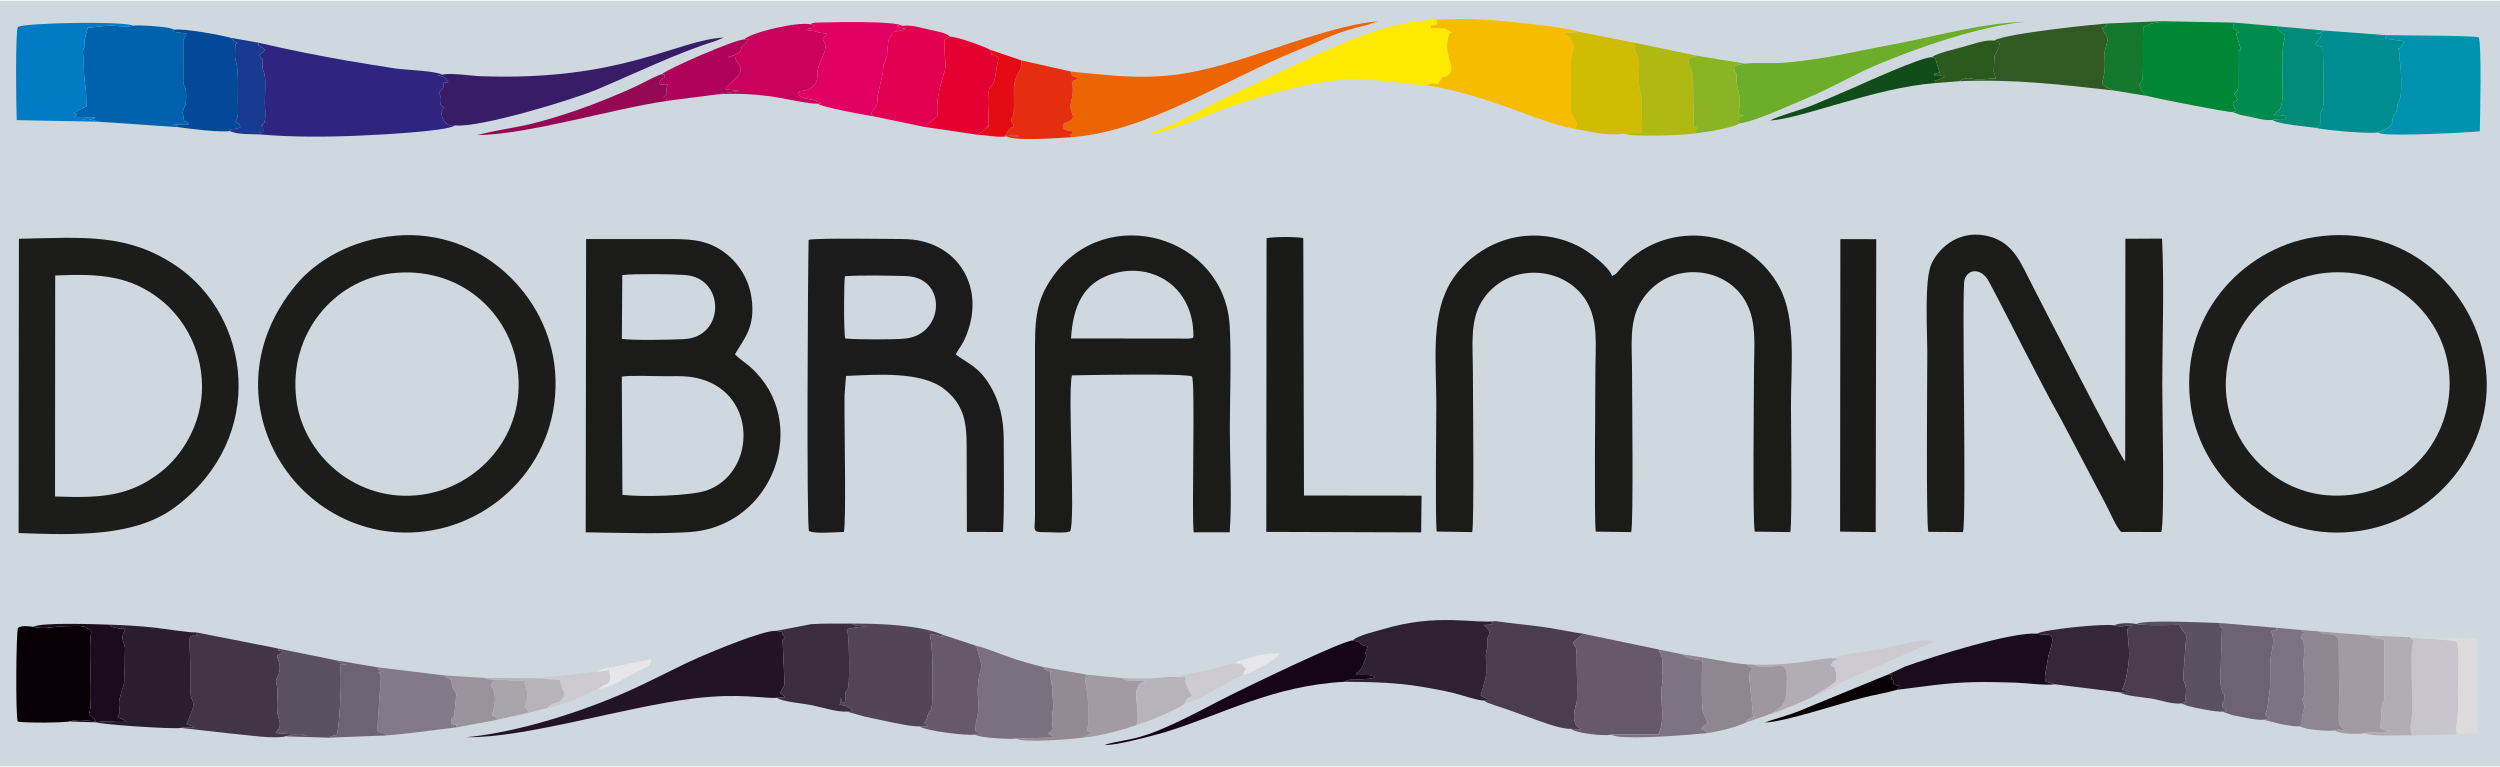
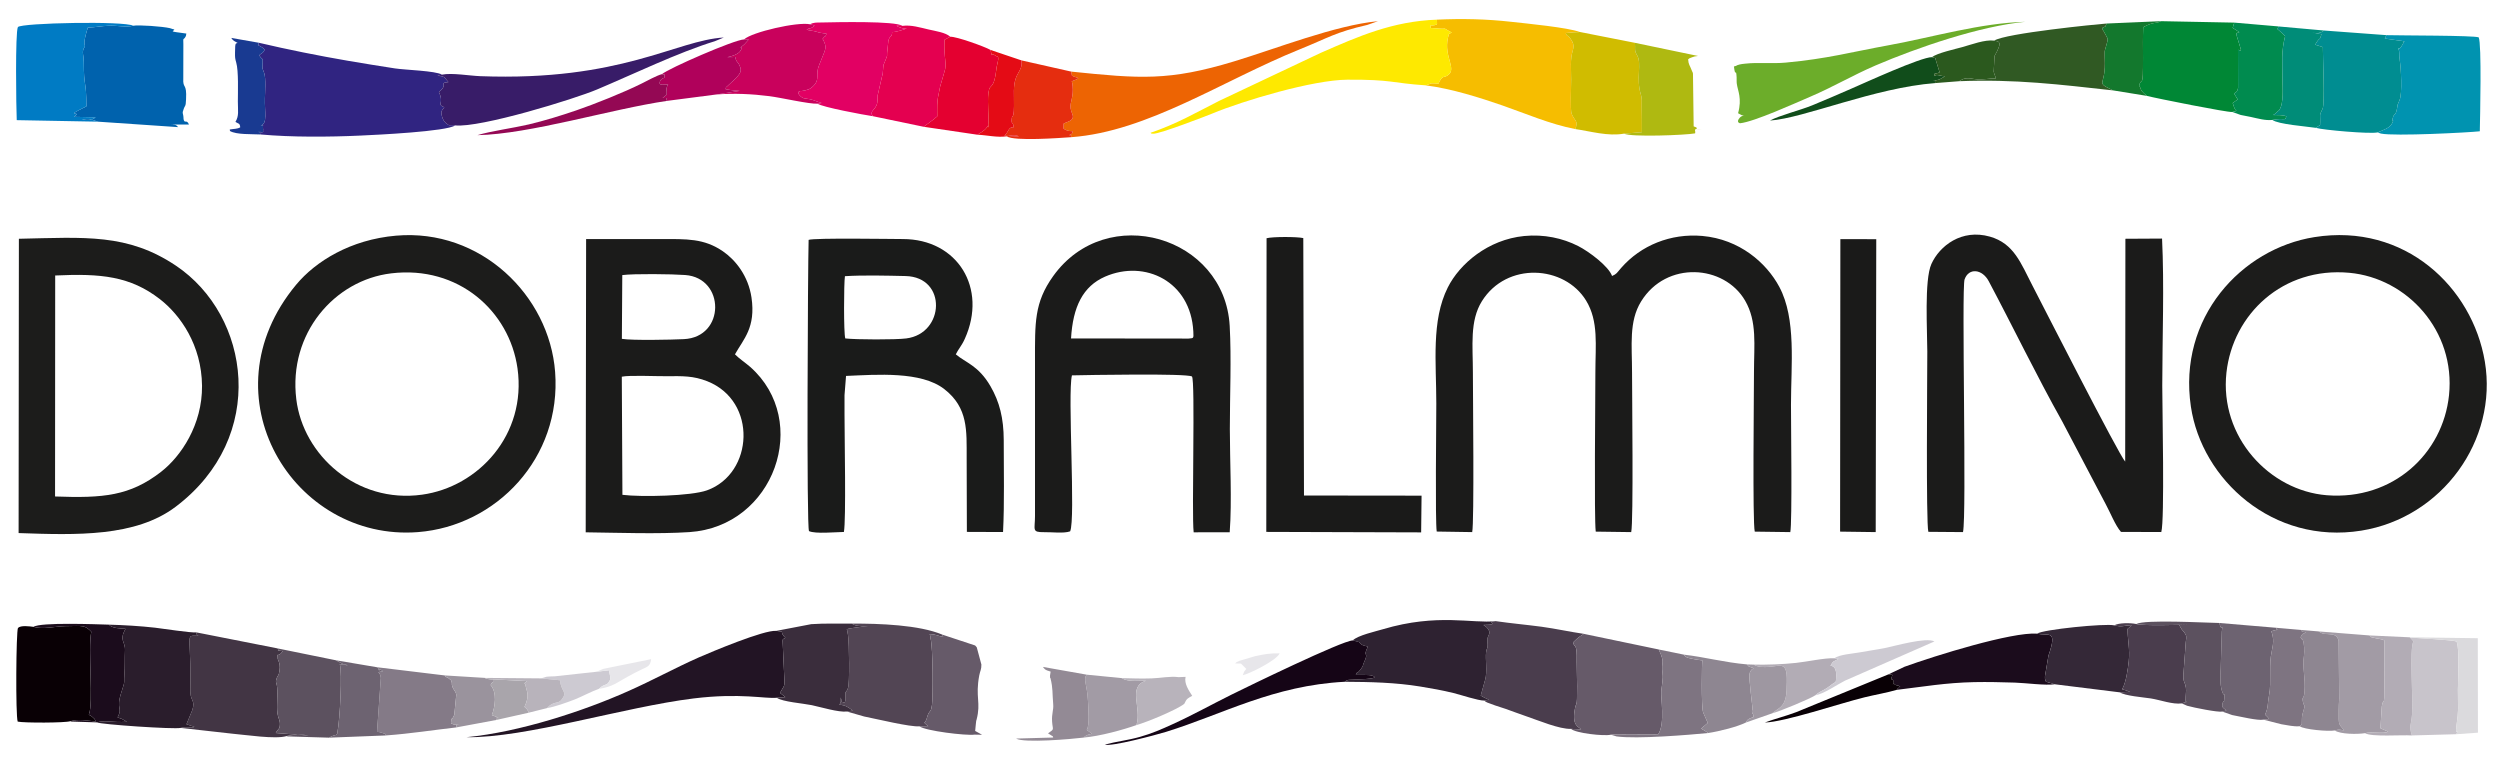
<svg xmlns="http://www.w3.org/2000/svg" xml:space="preserve" width="919px" height="282px" version="1.1" style="shape-rendering:geometricPrecision; text-rendering:geometricPrecision; image-rendering:optimizeQuality; fill-rule:evenodd; clip-rule:evenodd" viewBox="0 0 361.45 110.71">
  <defs>
    <style type="text/css">
   
    .fil7 {fill:#0062AD}
    .fil22 {fill:#007BC4}
    .fil17 {fill:#008735}
    .fil42 {fill:#008B4F}
    .fil44 {fill:#008C78}
    .fil18 {fill:#008D91}
    .fil11 {fill:#0093B0}
    .fil32 {fill:#044899}
    .fil19 {fill:#090005}
    .fil53 {fill:#114D1B}
    .fil50 {fill:#13782D}
    .fil41 {fill:#150516}
    .fil51 {fill:#193A91}
    .fil4 {fill:#1A1A19}
    .fil3 {fill:#1A1B1A}
    .fil28 {fill:#1B0C1C}
    .fil1 {fill:#1B1B1A}
    .fil2 {fill:#1C1C1B}
    .fil13 {fill:#221424}
    .fil21 {fill:#2A1D2C}
    .fil56 {fill:#2B591E}
    .fil12 {fill:#2E2231}
    .fil5 {fill:#302481}
    .fil26 {fill:#305923}
    .fil34 {fill:#342837}
    .fil20 {fill:#381C68}
    .fil31 {fill:#3A2D3C}
    .fil10 {fill:#423544}
    .fil9 {fill:#4A3D4D}
    .fil14 {fill:#524554}
    .fil33 {fill:#5C515F}
    .fil16 {fill:#665A69}
    .fil24 {fill:#6CAD2A}
    .fil37 {fill:#6D6371}
    .fil27 {fill:#7B717E}
    .fil46 {fill:#7E7481}
    .fil38 {fill:#847A87}
    .fil47 {fill:#8AB423}
    .fil45 {fill:#8E8691}
    .fil52 {fill:#938A95}
    .fil54 {fill:#940854}
    .fil58 {fill:#9A939D}
    .fil60 {fill:#9E97A1}
    .fil40 {fill:#A29BA5}
    .fil62 {fill:#A9A5AB}
    .fil36 {fill:#AFB911}
    .fil48 {fill:#B0015B}
    .fil49 {fill:#B2ACB5}
    .fil59 {fill:#B8B3BB}
    .fil39 {fill:#C8C4CB}
    .fil30 {fill:#C9015C}
    .fil61 {fill:#CDCAD2}
    .fil23 {fill:#D0BC00}
    .fil0 {fill:#D0D8DF}
    .fil55 {fill:#DBDADD}
    .fil25 {fill:#E20063}
    .fil35 {fill:#E40030}
    .fil29 {fill:#E40050}
    .fil57 {fill:#E40B15}
    .fil43 {fill:#E52D0F}
    .fil63 {fill:#E7E6EA}
    .fil15 {fill:#ED6403}
    .fil6 {fill:#F6BD00}
    .fil8 {fill:#FEE900}
   
  </style>
  </defs>
  <g id="Layer_x0020_1">
-     <rect class="fil0" width="361.45" height="110.71" />
    <g id="_2351048997024">
      <path class="fil1" d="M207.72 76.75l5.13 0.08c0.31,-1.36 0.1,-20.07 0.1,-23.14 0,-3.76 -0.48,-7.39 1.3,-10.24 3.59,-5.75 11.94,-5.21 15.07,-0.09 1.83,3 1.34,6.49 1.34,10.33 0,3.63 -0.19,21.05 0.05,23.07l5.13 0.07c0.34,-1.47 0.12,-20.01 0.12,-23.14 0,-3.82 -0.48,-7.32 1.31,-10.21 3.66,-5.93 12.02,-5.32 15.04,-0.11 1.76,3.04 1.28,6.41 1.28,10.32 0,3.11 -0.22,21.64 0.11,23.07l5.14 0.07c0.29,-1.3 0.1,-15.82 0.1,-18.42 0,-5.7 0.79,-12.41 -1.69,-17.04 -1.86,-3.48 -5.75,-6.88 -11.13,-7.36 -4.58,-0.4 -8.88,1.36 -11.73,4.62 -0.65,0.74 -0.62,0.87 -1.32,1.17 -0.48,-1.38 -3.27,-3.5 -4.9,-4.33 -2.24,-1.14 -4.94,-1.73 -7.81,-1.45 -5.22,0.52 -9.32,4.01 -11.04,7.44 -2.41,4.8 -1.66,10.91 -1.66,16.75 0,2.76 -0.17,17.11 0.06,18.54z" />
      <path class="fil1" d="M278.8 76.79l5.01 0.04c0.55,-2.34 -0.23,-35.24 0.23,-36.54 0.61,-1.72 2.56,-1.5 3.5,0.28 3.52,6.63 6.96,13.75 10.61,20.25l6.3 11.98c0.61,1.11 1.4,3.11 2.2,4l5.83 0.02c0.5,-1.69 0.14,-18.04 0.14,-21.17 0.01,-6.87 0.3,-14.47 -0.03,-21.26l-5.3 0.03 -0.03 32.22c-0.91,-0.97 -11.82,-22.38 -13.43,-25.49 -1.65,-3.18 -2.65,-6.05 -6.13,-7.04 -4.09,-1.16 -7.28,1.34 -8.46,3.96 -1.04,2.31 -0.59,9.66 -0.59,12.67 0,3.28 -0.2,24.74 0.15,26.05z" />
      <path class="fil1" d="M89.99 71.44l-0.09 -17.08c1.14,-0.24 5,-0.05 6.43,-0.07 2.36,-0.02 3.9,-0.07 5.93,0.73 7.28,2.88 6.7,13.34 -0.04,15.77 -2.31,0.83 -9.49,0.99 -12.23,0.65zm-0.02 -31.77c1.68,-0.22 7.26,-0.15 9.09,-0.01 5.8,0.41 5.84,8.99 -0.19,9.27 -1.78,0.09 -7.4,0.21 -8.96,-0.04l0.06 -9.22zm-5.29 37.19c4.72,0.06 10.41,0.27 14.99,-0.03 12.3,-0.8 17.63,-16.06 8.8,-23.88 -0.69,-0.6 -1.6,-1.2 -2.21,-1.82 1.24,-2.22 3.03,-3.87 2.39,-8.22 -0.46,-3.1 -2.28,-5.4 -4.12,-6.67 -2.75,-1.89 -5.24,-1.78 -8.99,-1.78 -3.6,-0.01 -7.2,0.01 -10.8,0l-0.06 42.4z" />
      <path class="fil2" d="M56.56 39.42c9.72,-1.17 17.09,5.46 18.26,13.73 1.35,9.6 -5.66,17.15 -13.81,18.27 -9.47,1.31 -17.19,-5.75 -18.17,-13.79 -1.17,-9.51 5.52,-17.23 13.72,-18.21zm0.71 -5.45c-6.59,0.57 -11.64,3.71 -14.45,7.09 -13.37,16.06 -0.41,37.18 17.62,35.77 11.32,-0.89 20.76,-10.72 19.82,-23.15 -0.84,-11.09 -10.79,-20.77 -22.99,-19.71z" />
      <path class="fil2" d="M354.08 57.03c-0.88,8.47 -8.12,15.22 -17.67,14.47 -8.28,-0.66 -15.54,-8.43 -14.51,-17.74 0.94,-8.45 8.17,-15.31 17.78,-14.42 8.34,0.77 15.36,8.37 14.4,17.69zm-19.46 -22.85c-10.58,1.68 -19.77,11.68 -17.86,24.51 1.57,10.56 11.87,19.97 24.62,17.93 11.72,-1.88 19.78,-13.08 17.88,-24.44 -1.8,-10.76 -11.57,-20.08 -24.64,-18z" />
      <path class="fil2" d="M7.96 71.68l0.02 -31.95c6.6,-0.31 10.84,0.09 15.14,3.42 2.95,2.29 6.03,6.63 6.09,12.53 0.05,5.62 -3.03,10.19 -5.93,12.44 -4.49,3.48 -8.34,3.82 -15.32,3.56zm-5.27 5.29c8.38,0.29 16.89,0.58 22.7,-3.8 13.39,-10.11 10.82,-27.65 0.03,-34.87 -6.97,-4.66 -13.1,-4.09 -22.69,-3.88l-0.04 42.55z" />
      <path class="fil1" d="M154.85 48.83c0.27,-4.56 1.7,-7.53 4.93,-8.94 5.76,-2.5 12.38,0.69 12.75,7.94 0.06,1.09 0.03,0.93 -0.69,1.02l-16.99 -0.02zm-0.13 27.89c0.81,-1.71 -0.39,-19.91 0.26,-22.55 2.17,-0.05 16.57,-0.31 17.35,0.16 0.51,0.45 -0.06,19.97 0.25,22.53l5.21 -0.01c0.34,-4.52 0.02,-10.31 0.02,-14.91 0,-4.79 0.24,-10.2 -0.02,-14.91 -0.72,-12.98 -17.8,-18.01 -25.53,-7.2 -2.75,3.85 -2.62,6.76 -2.62,12.29l0 22.4c0,1.97 -0.51,2.34 1.31,2.32 1.15,-0.02 2.85,0.21 3.77,-0.12z" />
      <path class="fil3" d="M122.21 48.83c-0.24,-0.74 -0.21,-7.99 -0.05,-9 2.62,-0.17 6.1,-0.08 8.77,-0.02 6.03,0.14 5.66,8.33 0.09,9.02 -1.55,0.2 -7.24,0.18 -8.81,0zm-5.3 -14.25c-0.11,3.76 -0.32,41.76 0.06,42.11 0.92,0.42 3.77,0.14 5.04,0.12 0.33,-1.68 0.09,-13.64 0.09,-17.03 0,-0.92 0,-1.83 0,-2.75l0.22 -2.78c4.49,-0.19 10.85,-0.7 14.2,1.9 3.49,2.71 3.23,6.07 3.24,9.92l0.03 10.73 5.23 0.02c0.22,-4.28 0.09,-8.97 0.1,-13.3 -0.01,-3.16 -0.61,-5.52 -1.91,-7.77 -1.74,-3 -3.57,-3.39 -5.02,-4.62 0.35,-0.73 0.86,-1.25 1.3,-2.24 3.32,-7.34 -1.06,-14.43 -8.96,-14.43 -1.43,0 -12.79,-0.19 -13.62,0.12z" />
      <path class="fil4" d="M183.08 76.8l22.39 0.07 0.06 -5.31 -17 -0.02 -0.1 -37.22c-0.92,-0.21 -4.4,-0.21 -5.31,0.02l-0.04 42.46z" />
      <path class="fil5" d="M37.67 19.34c4.52,0.41 9.9,0.37 14.45,0.16 2.29,-0.1 12.47,-0.59 13.69,-1.47 -0.94,-0.16 -0.68,0.21 -1.33,-0.33l-0.24 -0.25c-0.01,-0.02 -0.05,-0.06 -0.06,-0.08l-0.17 -0.32c-0.39,-1.1 -0.13,-1.13 0.23,-1.64 -1.16,-0.47 0.03,-0.5 -0.79,-2.21 1.49,-1.14 -0.11,-1.3 1.38,-1.43l-0.57 -0.69c-0.32,-0.18 -0.51,-0.18 -1.01,-0.22l0.65 -0.17c-0.93,-0.56 -5.29,-0.67 -6.8,-0.9 -2.3,-0.37 -4.53,-0.7 -6.78,-1.1 -4.25,-0.73 -8.75,-1.63 -12.9,-2.61 -0.16,0.38 0.17,0.29 -0.16,0.32 0.23,0.13 0.24,0.09 0.51,0.27 0.57,0.38 0.18,0.08 0.49,0.43 -0.26,0.56 -0.38,0.39 -0.79,0.79 0.63,0.96 0.5,0.09 0.5,1.3 0,0.83 -0.13,0.29 0.22,1.25 0.28,0.76 0.13,2.86 0.11,3.66 -0.06,1.95 0.42,3.71 -0.61,3.94 0.56,0.06 0.24,-0.36 0.36,0.66 -0.12,0.09 0.36,0.48 -0.78,0.27 0.81,0.01 0.08,-0.08 0.4,0.37z" />
      <path class="fil6" d="M207.75 2.74l0.02 0.63c-0.2,0.12 -0.03,0.09 -0.4,0.18 -0.16,0.03 -0.4,0.02 -0.57,0.02 0.24,0.6 -0.42,0.29 0.77,0.42 2.15,0.23 0.58,-0.3 2.32,0.61 -0.45,0.29 -0.37,0.02 -0.54,0.75 -0.66,2.85 1.46,4.6 -0.15,5.51 -0.49,0.28 -0.57,-0.06 -1.09,0.82l-0.13 0.31c-0.23,-0.01 -0.82,-0.07 -0.99,-0.05l-0.86 0.3c3.74,0.47 7.89,1.8 11.1,2.91 3.28,1.14 6.92,2.72 10.53,3.41 0.47,-1.26 -0.09,-1.12 -0.54,-2.23 -0.2,-0.51 -0.06,-4.09 -0.06,-4.9 0,-1.73 -0.17,-2.89 0.24,-4.26 0.14,-0.46 0.16,-0.85 -0.12,-1.33 -0.66,-1.14 -0.67,-0.49 -0.91,-1.17l2.03 -0.15c-1.75,-0.65 -7.68,-1.22 -9.93,-1.47 -3.55,-0.4 -7.07,-0.48 -10.72,-0.31z" />
      <polygon class="fil4" points="266.04,76.76 271.19,76.83 271.27,34.48 266.08,34.47 " />
      <path class="fil7" d="M14.16 17.49l11.6 0.79c-0.3,-0.23 -0.11,-0.37 -1.19,-0.37l2.75 -0.01c-0.34,-0.82 -0.63,-0.05 -0.78,-0.77 -0.02,-1.03 -0.29,-0.69 0.04,-1.54 0.17,-0.45 0.16,-0.2 0.27,-0.65l0.05 -0.67c0.13,-2.48 -0.49,-1.43 -0.4,-3.06l0.01 -4.9c-0.04,-1.21 0,-0.45 0.37,-1.21l0.06 -0.35c-2.6,-0.35 -1.96,-0.26 -1.73,-0.55 -0.04,-0.03 -0.12,-0.11 -0.15,-0.07l-0.49 -0.16c-1.06,-0.25 -4.52,-0.5 -5.32,-0.35 -1.02,0.27 -2.39,-0.06 -3.52,0 -1.17,0.05 -1.79,0.22 -3.03,0.27 -0.83,2.66 -0.34,2.3 -0.44,2.75l-0.17 0.31c-0.24,0.59 0.01,0.81 0.02,1.91 0.02,3.9 0.36,2.39 0.39,6.41 -3.63,1.76 -0.36,0.53 -1.82,1.52l3.15 0.07c-0.5,0.44 -1.42,0.44 -1.97,0.27 0.29,0 0.89,-0.05 1.13,-0.03l1.17 0.39z" />
      <path class="fil8" d="M206.13 12.24l0.86 -0.3c0.17,-0.02 0.76,0.04 0.99,0.05l0.13 -0.31c0.52,-0.88 0.6,-0.54 1.09,-0.82 1.61,-0.91 -0.51,-2.66 0.15,-5.51 0.17,-0.73 0.09,-0.46 0.54,-0.75 -1.74,-0.91 -0.17,-0.38 -2.32,-0.61 -1.19,-0.13 -0.53,0.18 -0.77,-0.42 0.17,0 0.41,0.01 0.57,-0.02 0.37,-0.09 0.2,-0.06 0.4,-0.18l-0.02 -0.63c-6.41,0.23 -11.35,2.41 -16.82,4.81l-14.68 6.94c-3.41,1.73 -6.08,3.3 -9.91,4.61 0.29,0.17 -0.13,0.08 0.4,0.13 0.87,0.07 7.85,-2.63 8.57,-2.93 4.4,-1.83 14.49,-4.85 19.5,-4.88 6.56,-0.03 6.21,0.47 11.32,0.82z" />
      <path class="fil9" d="M214.62 101.19c0.28,0.25 -0.15,-0.03 0.4,0.28l1.17 0.43c0.48,0.16 1.01,0.32 1.47,0.48 1.02,0.36 2.01,0.74 3.04,1.09 1.72,0.58 4.75,1.87 6.44,1.81l1.46 0.07c-0.33,-0.38 -1.29,-0.46 -0.95,-2.69 0.25,-1.65 0.37,0.07 0.37,-3.56 0,-1.13 -0.07,-2.78 -0.06,-3.52 0.05,-2.9 -0.28,-1.83 -0.53,-2.79 0.93,-0.96 1.38,-1.09 1.55,-1.25 -2.05,-0.3 -4.07,-0.75 -6.12,-1.03 -2.19,-0.29 -4.43,-0.49 -6.63,-0.81 -1.67,0.16 0.95,0.51 -1.76,0.55 0.04,0.03 0.1,0.06 0.12,0.08l0.34 0.26c0.79,0.81 0.2,1.08 0.13,1.64 -0.04,0.36 0.02,0.59 0.02,0.9 -0.01,0.67 -0.13,0.41 -0.22,1.05 -0.13,1.03 0.2,2.85 -0.14,4l-0.64 2.29c0.31,0.19 0.83,0.46 1.2,0.57l-0.66 0.15z" />
      <path class="fil10" d="M26.13 105.14l7.49 0.84c1.92,0.16 6.19,0.83 7.82,0.34 0.9,-0.24 2.32,-0.27 3.18,-0.08l-4.75 -0.36c0.38,-0.73 0.58,-0.48 0.6,-1.28 0.02,-0.57 -0.29,-0.96 -0.36,-1.59 -0.14,-1.13 0.07,-2.55 -0.04,-3.71 -0.08,-0.88 -0.33,-0.65 -0.03,-1.44l0.24 -0.43c0.01,-0.03 0.03,-0.08 0.04,-0.11 0.37,-1.41 -0.15,-1.93 -0.17,-2.21 -0.07,-1.12 -0.08,0.06 0.73,-1.06 -1.22,-0.17 -0.39,-0.07 -0.77,-0.41l-11.71 -2.31c-0.01,0.05 -0.01,0.13 0,0.15 0.01,0.02 0.02,0.11 0.03,0.13 0.18,0.28 0.25,0.19 0.48,0.21 -2.17,0.05 -1.37,-0.8 -1.37,6.29 0,0.6 -0.05,1.4 -0.01,1.98 0.08,1.21 0.69,1.06 0.29,2.43l-0.86 2.09 1.15 0.38c-0.53,0.28 -0.9,-0.14 -1.98,0.15z" />
      <path class="fil11" d="M343.77 19.04c0.04,0.03 0.12,0.01 0.15,0.07l0.31 0.1c1.91,0.41 12.74,-0.15 14.3,-0.33 0.04,-1.99 0.29,-12.66 -0.16,-13.58 -0.64,-0.29 -11.46,-0.26 -13.34,-0.32l-0.24 0.49 2.9 0.41c-0.6,0.29 0.08,-0.23 -0.27,0.34 -0.02,0.03 -0.48,0.92 -0.57,0.65 -0.01,-0.03 -0.08,0.01 -0.12,0.04 0.28,0.6 0.06,0.63 0.23,1.73 0.16,0.95 0.4,4.85 -0.05,5.76l-0.25 0.6c-0.29,2.04 -0.48,1 -0.73,2.02 -0.2,0.79 0.35,-0.17 -0.11,0.76 -0.33,0.65 -1.33,0.94 -2.05,1.26z" />
      <path class="fil12" d="M195.58 92.49l0.88 0.23c0.43,0.47 0.53,0.48 1.31,0.66 -0.87,1.79 0.3,0.47 -0.62,2.42l-0.07 0.21c-0.01,0.02 -0.02,0.08 -0.03,0.11 -0.01,0.02 -0.03,0.08 -0.04,0.11 -0.05,0.1 -0.15,0.26 -0.2,0.33l-0.18 0.22c-0.02,0.04 -0.06,0.08 -0.09,0.11 -0.52,0.6 -0.23,-0.06 -0.52,0.59 0.53,0.01 1.89,-0.04 2.32,0.09 1.79,0.58 -3.18,0.56 -3.35,0.62 -0.49,0.15 -0.26,0.05 -0.57,0.28 3.68,0.02 7.35,0.1 10.94,0.69 1.61,0.26 3.21,0.55 4.76,0.93 1.16,0.28 3.56,1.11 4.5,1.1l0.66 -0.15c-0.37,-0.11 -0.89,-0.38 -1.2,-0.57l0.64 -2.29c0.34,-1.15 0.01,-2.97 0.14,-4 0.09,-0.64 0.21,-0.38 0.22,-1.05 0,-0.31 -0.06,-0.54 -0.02,-0.9 0.07,-0.56 0.66,-0.83 -0.13,-1.64l-0.34 -0.26c-0.02,-0.02 -0.08,-0.05 -0.12,-0.08 2.71,-0.04 0.09,-0.39 1.76,-0.55 -3.28,0.39 -8.4,-1.18 -16.28,1.17 -0.96,0.29 -3.67,0.89 -4.37,1.62z" />
      <path class="fil13" d="M112.31 100.78l1.24 -0.09 -0.78 -0.61c0.46,-0.87 0.7,-0.85 0.64,-1.82l-0.26 -5.69c0.06,-0.33 -0.11,-0.11 0.4,-0.48 -0.55,-0.42 -0.49,-0.89 -0.52,-0.87l-0.8 -0.11c-1.77,-0.16 -9.37,3.04 -11.2,3.84 -3.6,1.6 -6.65,3.3 -10.24,4.89 -6.43,2.87 -15.65,5.9 -23.32,6.64 8.44,0.15 22.8,-4.37 32.81,-5.6 6.79,-0.83 10.39,0.08 12.03,-0.1z" />
      <path class="fil14" d="M122.44 102.77l2.5 0.72c1.92,0.38 6.68,1.54 7.99,1.42l1.28 -0.03c-0.16,-0.1 -0.05,0.01 -0.25,-0.18l-0.32 -0.3c0.39,-0.39 0.33,-0.77 0.55,-1.24 0.29,-0.6 0.42,-0.31 0.56,-1.37 0.13,-0.94 0.17,-8.18 -0.21,-9.58 -0.16,-0.6 0.12,0.1 -0.13,-0.63 1.05,0.03 1.1,0.28 2.02,0.4 -0.12,0.07 -0.04,-0.07 -0.2,-0.33 -3.32,-1.4 -9.06,-1.61 -13.08,-1.59 0.69,0.46 1.46,0.35 2.29,0.38 -0.43,0 -2.67,0.29 -2.97,0.42 -0.14,0.37 -0.05,-0.22 0.02,0.22l0.12 0.67c0.16,1.14 0.26,7.02 -0.02,7.66 -0.43,1.05 -0.32,0.03 -0.35,1.02 -0.02,0.42 0.09,0.57 -0.12,1.07 -0.84,-0.32 -0.27,0.17 -0.57,-0.77 0,0.71 0.1,0.6 -0.2,1.06 0.93,0.05 1.32,0.4 1.94,0.84l-0.85 0.14z" />
      <path class="fil15" d="M154.87 10.25l0.11 0.58c0.31,0.2 0.56,0.19 0.93,0.37 -0.21,0.17 -0.09,0.08 -0.41,0.24 -0.18,0.08 -0.31,0.1 -0.55,0.22 0.13,0.24 0.19,1.12 0.14,1.68 -0.14,1.52 -0.62,1.67 -0.05,3.06 0.39,0.96 -0.74,1.08 -1.26,1.37l-0.01 0.73c0.43,0.28 0.65,0.35 1.36,0.37 -0.19,0.51 -0.16,0.37 -0.57,0.57 0.73,0.02 0.06,-0.05 0.35,0.29 11.01,-0.81 21.86,-8.19 32.96,-12.68 4.19,-1.69 5.16,-2.48 9.82,-3.55l1.54 -0.54c-6.17,0.58 -14.77,3.99 -20.83,5.82 -9.37,2.84 -13.56,2.5 -23.53,1.47z" />
      <path class="fil16" d="M227.14 105.28c0.61,0.61 4.79,1.09 5.76,0.84 0.5,-0.12 5.7,-0.02 6.85,-0.06 1.02,-1.58 0.33,-5.23 0.44,-6.33 0.07,-0.7 0.29,-1.65 0.18,-2.46 -0.25,-1.89 0.44,-1.33 -0.55,-3.47l-10.84 -2.26c-0.17,0.16 -0.62,0.29 -1.55,1.25 0.25,0.96 0.58,-0.11 0.53,2.79 -0.01,0.74 0.06,2.39 0.06,3.52 0,3.63 -0.12,1.91 -0.37,3.56 -0.34,2.23 0.62,2.31 0.95,2.69l-1.46 -0.07z" />
      <path class="fil17" d="M310.39 13.76c1.33,0.35 11.72,2.42 12.35,2.33l0.62 -0.16c-0.03,-0.03 -0.24,-0.01 -0.56,-1.14l0.69 -0.49c0.01,-0.02 0.05,-0.07 0.08,-0.11 -0.29,-0.03 0.21,0.41 -0.18,-0.12l-0.38 -0.65c0.03,-0.03 0.09,-0.11 0.11,-0.08 0,0 0.39,-0.13 0.46,-0.76l-0.01 -5.48c0.44,0.08 0.61,0.52 0.17,-0.86 -0.68,-2.1 -0.38,-1.4 0.02,-1.69l-0.96 -0.62c0.25,-0.77 0.02,-0.22 0.24,-0.76l-10.6 -0.21c-0.8,0.43 -0.94,-0.01 -2.57,0.87 -0.06,1.42 -0.04,3.02 -0.03,4.45 0,4.65 -0.15,2.67 -0.57,3.93 0.35,0.64 0.1,0.6 0.72,1.2l0.4 0.35z" />
      <path class="fil18" d="M334.81 18.38c0.99,0.31 7.88,0.92 8.96,0.66 0.72,-0.32 1.72,-0.61 2.05,-1.26 0.46,-0.93 -0.09,0.03 0.11,-0.76 0.25,-1.02 0.44,0.02 0.73,-2.02l0.25 -0.6c0.45,-0.91 0.21,-4.81 0.05,-5.76 -0.17,-1.1 0.05,-1.13 -0.23,-1.73 0.04,-0.03 0.11,-0.07 0.12,-0.04 0.09,0.27 0.55,-0.62 0.57,-0.65 0.35,-0.57 -0.33,-0.05 0.27,-0.34l-2.9 -0.41 0.24 -0.49 -9.03 -0.67c-0.43,0.37 -1.04,0.47 -1.7,0.29l1.34 0.25c-0.36,1.17 -0.1,0.12 -0.92,1.51l1.12 0.35c-0.01,1.43 0.31,8.21 -0.04,8.91 -0.56,1.08 -0.28,0.78 -0.36,2.36l-0.63 0.4z" />
      <path class="fil19" d="M10.17 104.17c1.22,-0.34 2.4,-0.08 3.67,0.04 -0.18,-0.43 -0.16,-0.36 -0.45,-0.62 -0.29,-0.27 -0.23,-0.14 -0.55,-0.37 0.71,-1.52 -0.15,-9.56 0.36,-11.99 -0.94,-0.95 -1.13,-0.85 -3.76,-0.8 -1.47,0.03 -3.22,0.5 -4.59,0.1 -0.58,-0.08 -1.86,-0.25 -2.25,0.16 -0.27,0.46 -0.36,12.7 -0.04,13.54 0.92,0.2 6.86,0.19 7.61,-0.06z" />
      <path class="fil20" d="M63.9 10.69l-0.65 0.17c0.5,0.04 0.69,0.04 1.01,0.22l0.57 0.69c-1.49,0.13 0.11,0.29 -1.38,1.43 0.82,1.71 -0.37,1.74 0.79,2.21 -0.36,0.51 -0.62,0.54 -0.23,1.64l0.17 0.32c0.01,0.02 0.05,0.06 0.06,0.08l0.24 0.25c0.65,0.54 0.39,0.17 1.33,0.33 3.63,0.37 17.24,-3.81 20.52,-5.2 5.09,-2.14 11.72,-5.35 17.01,-6.97l1.31 -0.54c-6.86,0.38 -14.8,6.36 -35.21,5.59 -1.58,-0.06 -4.09,-0.51 -5.54,-0.22z" />
      <path class="fil21" d="M14 104.34c0.57,0.31 11.17,1.02 12.13,0.8 1.08,-0.29 1.45,0.13 1.98,-0.15l-1.15 -0.38 0.86 -2.09c0.4,-1.37 -0.21,-1.22 -0.29,-2.43 -0.04,-0.58 0.01,-1.38 0.01,-1.98 0,-7.09 -0.8,-6.24 1.37,-6.29 -0.23,-0.02 -0.3,0.07 -0.48,-0.21 -0.01,-0.02 -0.02,-0.11 -0.03,-0.13 -0.01,-0.02 -0.01,-0.1 0,-0.15 -0.88,0.08 -4.75,-0.54 -5.99,-0.68 -2.12,-0.24 -4.53,-0.38 -6.67,-0.44 0.53,0.55 1.56,0.55 2.4,0.6 -0.96,1.77 -0.01,1.76 -0.07,3.13 -0.05,1.1 0,2.48 -0.08,3.42 -0.1,1.11 0.11,1 -0.28,2.11l-0.14 0.44c-0.89,2.7 0.23,2.17 -0.57,3.71 0.25,0.12 0.37,0.11 0.62,0.22l0.73 0.41c-2.07,0.15 -3.1,-0.27 -4.35,0.09z" />
      <path class="fil22" d="M14.16 17.49l-1.17 -0.39c-0.24,-0.02 -0.84,0.03 -1.13,0.03 0.55,0.17 1.47,0.17 1.97,-0.27l-3.15 -0.07c1.46,-0.99 -1.81,0.24 1.82,-1.52 -0.03,-4.02 -0.37,-2.51 -0.39,-6.41 -0.01,-1.1 -0.26,-1.32 -0.02,-1.91l0.17 -0.31c0.1,-0.45 -0.39,-0.09 0.44,-2.75 1.24,-0.05 1.86,-0.22 3.03,-0.27 1.13,-0.06 2.5,0.27 3.52,0 -1.21,-0.71 -16.14,-0.42 -16.66,0.19 -0.4,0.7 -0.25,11.74 -0.17,13.46l11.74 0.22z" />
      <path class="fil23" d="M227.76 18.56c2.18,0.31 4.71,1.08 7.04,0.66l2.59 -0.21c0.02,-1.22 -0.02,-2.44 -0.02,-3.66 0,-0.69 0.05,-1.23 -0.13,-1.78 -0.74,-2.3 0.18,-4.51 -0.56,-5.71 -0.02,-0.03 -0.06,-0.08 -0.07,-0.11 -0.33,-0.64 -0.16,-0.79 -0.23,-1.66l-7.98 -1.57 -2.03 0.15c0.24,0.68 0.25,0.03 0.91,1.17 0.28,0.48 0.26,0.87 0.12,1.33 -0.41,1.37 -0.24,2.53 -0.24,4.26 0,0.81 -0.14,4.39 0.06,4.9 0.45,1.11 1.01,0.97 0.54,2.23z" />
      <path class="fil24" d="M252.34 9.1c-0.24,0.01 -0.76,0.1 -0.82,0.12 -0.81,0.22 -0.1,0.11 -0.83,0.29 0.22,1.78 0.3,0.05 0.39,1.54 0.02,0.32 -0.02,0.65 0.03,0.98 0.13,0.97 0.78,2.11 0.18,4.24 0.37,0.19 0.62,0.42 0.95,0.31 -0.24,0.08 -0.48,0.08 -0.68,0.31 -0.64,0.71 0,0.82 0.01,0.83 2.06,-0.21 8.05,-2.94 10.16,-3.84 3.28,-1.4 6.12,-3.09 9.44,-4.52 6,-2.57 15.11,-5.7 21.66,-6.31 -6.51,0.17 -13.37,2.22 -19.66,3.37 -5.7,1.04 -8.9,1.96 -14.99,2.53 -1.93,0.18 -3.94,-0.06 -5.84,0.15z" />
      <path class="fil25" d="M118.21 14.89c0.61,0.49 6.74,1.63 7.99,1.81 -0.6,-0.75 0.44,-0.87 0.63,-1.93 0.08,-0.49 0.04,-0.84 0.06,-1.08l0.74 -3.19c0.18,-1.88 -0.06,-0.65 0.52,-2.22 0.19,-0.53 0.07,-0.28 0.11,-0.74l0.18 -1.74c0.21,-0.78 0.39,-0.43 0.53,-0.99 0.01,-0.03 0,-0.11 0,-0.14 0,-0.01 0,-0.06 0,-0.06 0,-0.01 -0.02,-0.04 -0.01,-0.06 0.58,-0.04 0.88,-0.14 1.21,-0.23 0.51,-0.14 0.58,-0.18 0.98,-0.34 -0.41,0.17 -1.21,-0.14 -1.53,-0.35l0.85 0.01c-0.97,-0.73 -9.49,-0.54 -11.74,-0.49 -0.66,0.01 -1.12,-0.02 -1.61,0.26l0.65 0.18c-0.51,0.5 -0.6,0.31 -1.15,0.56 0.43,0.25 0.64,0.06 1.86,0.47l1.02 0.15c-0.25,0.67 -0.07,0.05 -0.57,0.76 0.39,1.16 -0.39,-1 0.21,0.39 0.24,0.55 0.28,0.82 0.07,1.44l-0.79 1.97c-0.57,1.37 0.17,1.98 -0.79,2.96 -0.54,0.56 -0.9,0.61 -1.66,0.76 -0.31,0.06 -0.03,-0.09 -0.45,0.09 -0.37,0.17 0.28,0.85 0.69,0.96 0.28,0.07 0.55,0.07 0.87,0.14 0.72,0.15 0.96,0.36 1.72,0.55l-0.59 0.1z" />
      <path class="fil26" d="M288.32 5.77c0.53,0.17 1.38,-0.08 0.05,2.22l-0.12 2.27c0.01,0.03 0.02,0.08 0.03,0.11 0.01,0.04 0.02,0.09 0.03,0.13 0.01,0.04 0.03,0.09 0.05,0.14 0.02,0.06 0.16,0.4 0.21,0.59 -1.07,0 -1.71,0.2 -2.71,0.15 -0.54,-0.03 -1.27,-0.32 -2.02,-0.06l-0.39 0.2c-0.06,0.03 -0.13,0.07 -0.19,0.12 8.14,-0.32 14.53,0.48 22.26,1.33l-0.28 -0.13c-2.21,-1.09 -0.89,-0.58 -0.92,-3.77 -0.02,-2.22 -0.14,-1.35 0.28,-2.87 0.25,-0.87 0.09,-0.71 -0.42,-1.73 -0.22,-0.42 -0.04,0.12 -0.25,-0.51 0.7,-0.46 0.27,0.14 0.64,-0.66 -1.38,0.1 -14.62,1.41 -16.25,2.47z" />
-       <path class="fil27" d="M140.93 106.11c0.74,0.5 5.26,0.69 5.98,0.57l5.36 -0.15c-0.16,-0.35 0.2,0.03 -0.6,-0.51 -0.04,-0.02 -0.11,-0.06 -0.15,-0.09 1,-0.7 0.67,-0.43 0.59,-1.71 -0.08,-1.17 0.24,-1.65 0.16,-2.52 -0.14,-1.57 -0.02,-2.27 -0.39,-3.73 -0.09,-0.33 -0.06,0.37 -0.07,-0.4 0,-0.05 0.08,-0.45 0.09,-0.57 -0.92,-0.26 -0.82,-0.35 -1.12,-0.68 -1.64,-0.4 -3.31,-0.86 -4.85,-1.41 -1.52,-0.53 -3.43,-1.34 -4.95,-1.69 0.04,0.05 0.1,0.1 0.12,0.13 0.03,0.04 0.09,0.09 0.12,0.14l0.67 2.49c0.01,0.72 -0.18,0.89 -0.31,1.57 -0.6,3.2 0.28,3.86 -0.39,6.41 -0.01,0.03 -0.03,0.09 -0.04,0.12 0,0.03 -0.01,0.08 -0.02,0.11 0,0.03 -0.13,1.14 -0.14,1.39l0.85 0.47c0.02,-0.04 0.08,0.06 0.12,0.08l-1.03 -0.02z" />
      <path class="fil28" d="M273.02 97.4l0.58 0.07c-0.34,1.11 -0.1,0.31 0.18,0.92 0.15,0.34 -0.43,0.71 0.02,0.34 0.31,0.33 0.45,0.2 0.95,0.4 -0.07,0.02 -0.15,0.02 -0.18,0.12 -0.03,0.12 -0.14,0.13 -0.17,0.17 -0.04,0.05 -0.11,0.15 -0.18,0.22 3.91,-0.47 7.07,-1.03 11.2,-1.12 2.01,-0.04 3.94,0.01 5.9,0.07 1.52,0.05 4.48,0.44 5.74,0.24l-1.24 -0.37c-0.02,-0.01 -0.22,-0.35 -0.16,-0.8l0.5 -2.95c1.36,-3.93 0.03,-2.79 -1.64,-3.2 -3.66,-0.26 -14.69,3.17 -19.17,4.79l-2.33 1.1z" />
      <path class="fil29" d="M126.2 16.7l7.35 1.53c0.04,-0.05 0.22,-0.17 0.25,-0.19l1.25 -0.93c0.15,-0.14 0.24,-0.23 0.46,-0.38 -0.01,-1.14 -0.04,-2.17 0.16,-3.04 0.14,-0.63 0.13,-0.65 0.26,-1.3l0.59 -2.02c0.47,-1.39 -0.09,-1.73 0.04,-4.72l0.82 -0.44c-0.65,-0.62 -2.16,-0.82 -3.13,-1.05 -1.17,-0.27 -2.55,-0.7 -3.78,-0.52l-0.85 -0.01c0.32,0.21 1.12,0.52 1.53,0.35 -0.4,0.16 -0.47,0.2 -0.98,0.34 -0.33,0.09 -0.63,0.19 -1.21,0.23 -0.01,0.02 0.01,0.05 0.01,0.06 0,0 0,0.05 0,0.06 0,0.03 0.01,0.11 0,0.14 -0.14,0.56 -0.32,0.21 -0.53,0.99l-0.18 1.74c-0.04,0.46 0.08,0.21 -0.11,0.74 -0.58,1.57 -0.34,0.34 -0.52,2.22l-0.74 3.19c-0.02,0.24 0.02,0.59 -0.06,1.08 -0.19,1.06 -1.23,1.18 -0.63,1.93z" />
      <path class="fil30" d="M107.57 5.6l0.69 0 -0.62 0.69c-1.35,1.12 0.16,-0.14 -0.65,1.04 -0.31,0.45 -1.45,0.8 -1.84,0.83l1.14 -0.02c0.16,0.73 0.28,0.59 0.55,1.06 0.02,0.05 0.05,0.1 0.07,0.14 0.45,0.92 -0.01,1.23 -0.44,1.8l-1.34 1.24c-0.18,0.2 -0.16,-0.02 -0.21,0.42 0.4,0.08 0.96,0.15 1.29,0.18 0.21,0.02 0.55,0.03 0.73,0.06l-3.39 0.52c2.57,-0.2 5.17,-0.08 7.68,0.24 1.67,0.21 5.76,1.16 6.98,1.09l0.59 -0.1c-0.76,-0.19 -1,-0.4 -1.72,-0.55 -0.32,-0.07 -0.59,-0.07 -0.87,-0.14 -0.41,-0.11 -1.06,-0.79 -0.69,-0.96 0.42,-0.18 0.14,-0.03 0.45,-0.09 0.76,-0.15 1.12,-0.2 1.66,-0.76 0.96,-0.98 0.22,-1.59 0.79,-2.96l0.79 -1.97c0.21,-0.62 0.17,-0.89 -0.07,-1.44 -0.6,-1.39 0.18,0.77 -0.21,-0.39 0.5,-0.71 0.32,-0.09 0.57,-0.76l-1.02 -0.15c-1.22,-0.41 -1.43,-0.22 -1.86,-0.47 0.55,-0.25 0.64,-0.06 1.15,-0.56l-0.65 -0.18c-1.82,-0.39 -8.43,1.13 -9.55,2.19z" />
      <path class="fil31" d="M112.23 91.11l0.8 0.11c0.03,-0.02 -0.03,0.45 0.52,0.87 -0.51,0.37 -0.34,0.15 -0.4,0.48l0.26 5.69c0.06,0.97 -0.18,0.95 -0.64,1.82l0.78 0.61 -1.24 0.09c0.74,0.58 3.91,0.83 5.05,1.07 1.32,0.28 3.88,1.06 5.08,0.92l0.85 -0.14c-0.62,-0.44 -1.01,-0.79 -1.94,-0.84 0.3,-0.46 0.2,-0.35 0.2,-1.06 0.3,0.94 -0.27,0.45 0.57,0.77 0.21,-0.5 0.1,-0.65 0.12,-1.07 0.03,-0.99 -0.08,0.03 0.35,-1.02 0.28,-0.64 0.18,-6.52 0.02,-7.66l-0.12 -0.67c-0.07,-0.44 -0.16,0.15 -0.02,-0.22 0.3,-0.13 2.54,-0.42 2.97,-0.42 -0.83,-0.03 -1.6,0.08 -2.29,-0.38 -1.93,0.01 -3.93,-0.05 -5.86,0.08l-5.06 0.97z" />
-       <path class="fil32" d="M25.76 18.28c1.52,0.23 6.17,0.8 7.49,0.56l-0.03 -0.22c0.63,-0.11 1.08,-0.06 1.51,-0.31 -0.04,-0.65 -0.29,-0.5 -0.69,-0.79 0.54,-0.88 0.35,-1.6 0.35,-2.95 0,-1.25 0.12,-4.44 -0.24,-5.64 -0.16,-0.56 -0.18,-0.7 -0.17,-1.44 0.01,-1.58 0.11,-1.23 0.37,-1.39 -0.41,-0.24 -0.6,-0.24 -0.92,-0.72 -1.44,-0.4 -6.92,-1.43 -8.22,-1.18 -0.23,0.29 -0.87,0.2 1.73,0.55l-0.06 0.35c-0.37,0.76 -0.41,0 -0.37,1.21l-0.01 4.9c-0.09,1.63 0.53,0.58 0.4,3.06l-0.05 0.67c-0.11,0.45 -0.1,0.2 -0.27,0.65 -0.33,0.85 -0.06,0.51 -0.04,1.54 0.15,0.72 0.44,-0.05 0.78,0.77l-2.75 0.01c1.08,0 0.89,0.14 1.19,0.37z" />
      <path class="fil33" d="M41.44 106.32c0.05,0.02 0.11,0.04 0.15,0.05l5.99 0.18c0.06,-0.05 0.16,-0.17 0.2,-0.11 0.04,0.05 0.14,-0.08 0.19,-0.1 0.62,-0.26 0.68,-0.09 0.78,-0.36l0.03 -0.17c0.37,-1.91 0.72,-8.73 0.34,-9.9l1.16 0.19c-0.18,-0.1 -0.52,-0.14 -0.73,-0.21l-0.99 -0.53 -8.45 -1.72c0.38,0.34 -0.45,0.24 0.77,0.41 -0.81,1.12 -0.8,-0.06 -0.73,1.06 0.02,0.28 0.54,0.8 0.17,2.21 -0.01,0.03 -0.03,0.08 -0.04,0.11l-0.24 0.43c-0.3,0.79 -0.05,0.56 0.03,1.44 0.11,1.16 -0.1,2.58 0.04,3.71 0.07,0.63 0.38,1.02 0.36,1.59 -0.02,0.8 -0.22,0.55 -0.6,1.28l4.75 0.36c-0.86,-0.19 -2.28,-0.16 -3.18,0.08z" />
      <path class="fil34" d="M294.52 91.51c1.67,0.41 3,-0.73 1.64,3.2l-0.5 2.95c-0.06,0.45 0.14,0.79 0.16,0.8l1.24 0.37 9.44 1.17 1.48 -0.09 -1.16 -0.36c0.57,-0.99 0.83,-2.93 0.95,-4.02 0.2,-1.74 -0.18,-3.25 -0.17,-4.69 0.04,-0.04 0.09,-0.14 0.11,-0.1l0.5 -0.46c-1.1,0.05 -1.42,0.33 -2.54,0.03 -1.29,-0.3 -10.34,0.6 -11.15,1.2z" />
      <path class="fil35" d="M133.55 18.23l7.79 1.15c0.1,-0.15 0.97,-0.5 1.34,-1.07 0.02,-0.03 0.06,-0.07 0.08,-0.1 0.42,-0.77 -0.11,0.88 0.14,-0.37 0.03,-0.14 0.03,-0.72 0.02,-0.89 -0.01,-0.94 -0.27,-3.84 0.24,-4.43l0.3 -0.34c0.5,-0.66 0.54,-2.3 0.73,-3.04 0.33,-1.27 0.01,-1 -0.17,-1.14 -0.96,-0.73 -0.43,0.64 -0.81,-0.88 -0.83,-0.48 -4.95,-1.96 -5.83,-1.91l-0.82 0.44c-0.13,2.99 0.43,3.33 -0.04,4.72l-0.59 2.02c-0.13,0.65 -0.12,0.67 -0.26,1.3 -0.2,0.87 -0.17,1.9 -0.16,3.04 -0.22,0.15 -0.31,0.24 -0.46,0.38l-1.25 0.93c-0.03,0.02 -0.21,0.14 -0.25,0.19z" />
      <path class="fil36" d="M234.8 19.22c0.92,0.53 8.96,0.22 10.28,-0.04 0.13,-0.46 -0.46,-0.77 0.93,-0.57 -1.6,-0.1 0.04,-0.05 -1.14,-0.44l-0.1 -7.62c-0.11,-0.47 0.04,0.08 -0.15,-0.41 -0.34,-0.89 -0.49,-0.86 -0.55,-1.66 0.3,-0.21 0.04,-0.11 0.6,-0.31 0.25,-0.09 0.38,-0.14 0.83,-0.18l-9.12 -1.9c0.07,0.87 -0.1,1.02 0.23,1.66 0.01,0.03 0.05,0.08 0.07,0.11 0.74,1.2 -0.18,3.41 0.56,5.71 0.18,0.55 0.13,1.09 0.13,1.78 0,1.22 0.04,2.44 0.02,3.66l-2.59 0.21z" />
      <path class="fil37" d="M321.3 102.78l1.42 0.5c1.23,0.23 3.72,0.83 4.52,0.67l0.81 -0.1c-0.17,-0.29 -0.34,-0.39 -0.57,-0.63 0.49,-1.02 0.34,-1.54 0.57,-2.75 0.21,-1.05 0.17,-2.04 0.17,-3.34 0,-1.39 0,-1.94 0.24,-3.12 0.21,-1.06 0.33,-1.71 -0.07,-2.85l0.96 -0.26c-0.42,0.23 -0.02,0.11 -0.29,-0.24l-8.18 -0.69c0.29,1.51 0.57,-0.24 0.35,1.25l-0.16 5.34c-0.1,1.28 -0.1,2.68 0.31,3.57 0.23,0.52 0.26,-0.42 0.21,0.72 -0.06,1.05 -0.04,-0.09 -0.25,0.74 -0.16,0.63 0.12,0.66 0.56,1.02l-0.6 0.17z" />
      <path class="fil38" d="M55.79 106.23c3.6,-0.26 6.94,-0.8 10.18,-1.16 0.22,-0.33 -0.44,-0.55 0.38,-0.37 -0.74,-0.03 -0.63,0.01 -1.15,-0.22 0.15,-1.49 -0.08,-0.05 0.34,-0.94 0.15,-0.3 0.09,-0.17 0.14,-0.29l0.29 -2.92c-0.13,-0.64 -0.45,-0.61 -0.63,-1.39 -0.04,-0.16 0.05,-0.23 -0.11,-0.67l-0.49 -0.4c-0.57,-0.23 -0.06,0.1 -0.45,-0.32l-9.83 -1.19c0.06,0.05 0.16,0.02 0.19,0.11 0.31,0.83 0.07,0.03 0.34,0.21 0.65,0.44 0.35,0.19 -0.28,0.4 0.26,0.36 0.27,0.3 0.35,0.84l-0.55 7.8c0.39,0.04 0.25,-0.02 0.64,0.11 0.96,0.34 0.3,0 0.64,0.4z" />
      <path class="fil16" d="M132.93 104.91c0.82,0.65 6.74,1.38 8,1.2l1.03 0.02c-0.04,-0.02 -0.1,-0.12 -0.12,-0.08l-0.85 -0.47c0.01,-0.25 0.14,-1.36 0.14,-1.39 0.01,-0.03 0.02,-0.08 0.02,-0.11 0.01,-0.03 0.03,-0.09 0.04,-0.12 0.67,-2.55 -0.21,-3.21 0.39,-6.41 0.13,-0.68 0.32,-0.85 0.31,-1.57l-0.67 -2.49c-0.03,-0.05 -0.09,-0.1 -0.12,-0.14 -0.02,-0.03 -0.08,-0.08 -0.12,-0.13l-4.75 -1.57c0.16,0.26 0.08,0.4 0.2,0.33 -0.92,-0.12 -0.97,-0.37 -2.02,-0.4 0.25,0.73 -0.03,0.03 0.13,0.63 0.38,1.4 0.34,8.64 0.21,9.58 -0.14,1.06 -0.27,0.77 -0.56,1.37 -0.22,0.47 -0.16,0.85 -0.55,1.24l0.32 0.3c0.2,0.19 0.09,0.08 0.25,0.18l-1.28 0.03z" />
      <path class="fil39" d="M348.71 106.23l6.45 -0.18c0.38,-1.2 -0.23,0.59 -0.02,-1.08 0.37,-2.86 0.22,-2.23 0.22,-5.29 0,-1.58 0.27,-5.99 -0.19,-7.03 -0.6,-0.24 -5.49,-0.47 -6.72,-0.57l0.48 0.53c-0.6,1.22 -0.02,8.17 -0.2,10.61 -0.11,1.46 -0.47,1.65 -0.02,3.01z" />
      <path class="fil40" d="M337.55 105.51c0.81,0.55 3.28,0.57 4.38,0.39 0.97,-0.28 2.67,0.16 3.35,-0.22l-1.12 -0.49 0.2 -3.15c0.22,-1.5 0.38,0.55 0.37,-2.94 0,-2.21 -0.01,-4.41 -0.01,-6.62 -0.55,-0.26 -1.03,-0.21 -1.5,-0.37 -0.6,-0.21 0.21,0.37 -0.65,-0.34l-7.34 -0.58c0.62,0.42 0.77,0.35 1.38,0.39 0.86,0.05 1.35,0.16 1.51,1.02l0.08 8.32c-0.05,0.6 -0.06,1.11 -0.07,1.71 -0.02,2.22 -0.02,1.84 0.78,2.87 -0.77,-0.12 -0.63,-0.18 -1.36,0.01z" />
      <path class="fil9" d="M306.5 100c0.67,0.5 3.43,0.72 4.47,0.88 1.38,0.22 3.13,0.89 4.47,0.72l0.64 -0.22c0.21,-0.61 -0.15,0.92 -0.07,-0.76 0.03,-0.72 0.14,-1.07 -0.08,-1.77 -0.15,-0.47 -0.29,-0.51 -0.26,-1.32l0.35 -4.8c0.11,-0.83 0.13,-0.9 -0.22,-1.4l-0.36 -0.43c-0.18,-0.25 -0.24,-0.42 -0.37,-0.67l1.36 -0.03c-1.45,0.05 -6.59,0.2 -7.57,-0.08 -0.87,-0.19 -2.55,-0.18 -3.19,0.19 1.12,0.3 1.44,0.02 2.54,-0.03l-0.5 0.46c-0.02,-0.04 -0.07,0.06 -0.11,0.1 -0.01,1.44 0.37,2.95 0.17,4.69 -0.12,1.09 -0.38,3.03 -0.95,4.02l1.16 0.36 -1.48 0.09z" />
      <path class="fil41" d="M194.42 98.47c0.31,-0.23 0.08,-0.13 0.57,-0.28 0.17,-0.06 5.14,-0.04 3.35,-0.62 -0.43,-0.13 -1.79,-0.08 -2.32,-0.09 0.29,-0.65 0,0.01 0.52,-0.59 0.03,-0.03 0.07,-0.07 0.09,-0.11l0.18 -0.22c0.05,-0.07 0.15,-0.23 0.2,-0.33 0.01,-0.03 0.03,-0.09 0.04,-0.11 0.01,-0.03 0.02,-0.09 0.03,-0.11l0.07 -0.21c0.92,-1.95 -0.25,-0.63 0.62,-2.42 -0.78,-0.18 -0.88,-0.19 -1.31,-0.66l-0.88 -0.23c-1.53,0.03 -15.25,6.71 -17.59,7.87 -2.88,1.43 -5.55,2.93 -8.51,4.27 -1.55,0.71 -2.95,1.32 -4.68,1.81 -1.81,0.51 -3.4,0.66 -5.06,1.11 0.87,0.35 7.38,-1.39 8.85,-1.84 8.25,-2.56 15.49,-6.7 25.83,-7.24z" />
      <path class="fil42" d="M322.74 16.09l1.22 0.43c0.5,0.1 0.95,0.18 1.47,0.29 1.06,0.23 2.08,0.54 3.12,0.43 1.88,-0.36 1.76,0.22 2.02,-0.51 -0.43,-0.23 -1.25,-0.18 -1.9,-0.2 0.04,-0.03 0.11,-0.11 0.12,-0.07l0.73 -0.63c0.7,-0.97 0.48,-3.25 0.48,-4.4 0,-2.58 -0.2,-4.04 0.38,-6.29 -0.31,-0.39 -0.35,-0.33 -0.67,-0.66 -0.49,-0.48 -0.49,-0.18 -0.29,-0.76l-6.38 -0.55c-0.22,0.54 0.01,-0.01 -0.24,0.76l0.96 0.62c-0.4,0.29 -0.7,-0.41 -0.02,1.69 0.44,1.38 0.27,0.94 -0.17,0.86l0.01 5.48c-0.07,0.63 -0.46,0.76 -0.46,0.76 -0.02,-0.03 -0.08,0.05 -0.11,0.08l0.38 0.65c0.39,0.53 -0.11,0.09 0.18,0.12 -0.03,0.04 -0.07,0.09 -0.08,0.11l-0.69 0.49c0.32,1.13 0.53,1.11 0.56,1.14l-0.62 0.16z" />
      <path class="fil43" d="M145.54 19.61c1.11,0.73 7.67,0.24 9.37,0.12 -0.29,-0.34 0.38,-0.27 -0.35,-0.29 0.41,-0.2 0.38,-0.06 0.57,-0.57 -0.71,-0.02 -0.93,-0.09 -1.36,-0.37l0.01 -0.73c0.52,-0.29 1.65,-0.41 1.26,-1.37 -0.57,-1.39 -0.09,-1.54 0.05,-3.06 0.05,-0.56 -0.01,-1.44 -0.14,-1.68 0.24,-0.12 0.37,-0.14 0.55,-0.22 0.32,-0.16 0.2,-0.07 0.41,-0.24 -0.37,-0.18 -0.62,-0.17 -0.93,-0.37l-0.11 -0.58 -7.18 -1.62c0.19,1.79 -1.05,1.57 -1.1,4.36 -0.02,0.92 0.05,2.08 -0.01,2.96 -0.09,1.16 -0.25,0.42 -0.31,1.21 -0.06,0.87 0.21,0.18 0.28,1.15 -0.61,-0.12 -0.8,0.56 -0.94,0.74l-0.18 0.24c-0.03,0.03 -0.08,0.09 -0.1,0.12 -0.03,0.03 -0.07,0.08 -0.11,0.12l2.09 0.1c-0.39,-0.27 -1.24,-0.17 -1.77,-0.02z" />
      <path class="fil44" d="M328.55 17.24c0.76,0.62 4.93,0.94 6.26,1.14l0.63 -0.4c0.08,-1.58 -0.2,-1.28 0.36,-2.36 0.35,-0.7 0.03,-7.48 0.04,-8.91l-1.12 -0.35c0.82,-1.39 0.56,-0.34 0.92,-1.51l-1.34 -0.25c0.66,0.18 1.27,0.08 1.7,-0.29l-6.58 -0.59c-0.2,0.58 -0.2,0.28 0.29,0.76 0.32,0.33 0.36,0.27 0.67,0.66 -0.58,2.25 -0.38,3.71 -0.38,6.29 0,1.15 0.22,3.43 -0.48,4.4l-0.73 0.63c-0.01,-0.04 -0.08,0.04 -0.12,0.07 0.65,0.02 1.47,-0.03 1.9,0.2 -0.26,0.73 -0.14,0.15 -2.02,0.51z" />
      <path class="fil45" d="M332.5 104.9c0.57,0.47 4.14,0.78 5.05,0.61 0.73,-0.19 0.59,-0.13 1.36,-0.01 -0.8,-1.03 -0.8,-0.65 -0.78,-2.87 0.01,-0.6 0.02,-1.11 0.07,-1.71l-0.08 -8.32c-0.16,-0.86 -0.65,-0.97 -1.51,-1.02 -0.61,-0.04 -0.76,0.03 -1.38,-0.39l-2.5 -0.21c0.26,0.24 -0.34,0.18 0.71,0.36 -0.64,0.29 -0.48,0.07 -0.82,0.68 0.4,1.03 -0.14,-0.42 0.31,0.4 0.22,0.4 0.26,1.69 0.18,2.26 -0.26,1.82 0.23,3.18 0.08,5.21 -0.1,1.26 -0.4,0.61 -0.24,1.43 0.18,0.93 0.42,0.27 0.04,1.48 -0.23,0.71 -0.17,0.95 -0.2,1.81l-0.29 0.29z" />
      <path class="fil46" d="M232.9 106.12l0.82 0.25c2.92,0.41 10.57,-0.23 13.24,-0.49 -0.05,-0.04 -0.11,-0.09 -0.15,-0.12l-0.86 -0.53 0.96 -0.81 -0.67 -1.52c-0.29,-0.78 -0.19,-7.32 -0.11,-7.52 -0.53,-0.06 -1.01,-0.13 -1.47,-0.23 -0.93,-0.19 -0.9,-0.25 -1.23,-0.61l-3.61 -0.74c0.99,2.14 0.3,1.58 0.55,3.47 0.11,0.81 -0.11,1.76 -0.18,2.46 -0.11,1.1 0.58,4.75 -0.44,6.33 -1.15,0.04 -6.35,-0.06 -6.85,0.06z" />
      <path class="fil33" d="M315.44 101.6l0.78 0.34c0.99,0.28 4.47,0.97 5.08,0.84l0.6 -0.17c-0.44,-0.36 -0.72,-0.39 -0.56,-1.02 0.21,-0.83 0.19,0.31 0.25,-0.74 0.05,-1.14 0.02,-0.2 -0.21,-0.72 -0.41,-0.89 -0.41,-2.29 -0.31,-3.57l0.16 -5.34c0.22,-1.49 -0.06,0.26 -0.35,-1.25 -2.06,-0.03 -10.83,-0.53 -12.02,0.15 0.98,0.28 6.12,0.13 7.57,0.08l-1.36 0.03c0.13,0.25 0.19,0.42 0.37,0.67l0.36 0.43c0.35,0.5 0.33,0.57 0.22,1.4l-0.35 4.8c-0.03,0.81 0.11,0.85 0.26,1.32 0.22,0.7 0.11,1.05 0.08,1.77 -0.08,1.68 0.28,0.15 0.07,0.76l-0.64 0.22z" />
      <path class="fil28" d="M10.17 104.17c0.05,0.02 0.11,0.04 0.15,0.05l3.68 0.12c1.25,-0.36 2.28,0.06 4.35,-0.09l-0.73 -0.41c-0.25,-0.11 -0.37,-0.1 -0.62,-0.22 0.8,-1.54 -0.32,-1.01 0.57,-3.71l0.14 -0.44c0.39,-1.11 0.18,-1 0.28,-2.11 0.08,-0.94 0.03,-2.32 0.08,-3.42 0.06,-1.37 -0.89,-1.36 0.07,-3.13 -0.84,-0.05 -1.87,-0.05 -2.4,-0.6 -1.76,-0.05 -9.94,-0.37 -10.89,0.32 1.37,0.4 3.12,-0.07 4.59,-0.1 2.63,-0.05 2.82,-0.15 3.76,0.8 -0.51,2.43 0.35,10.47 -0.36,11.99 0.32,0.23 0.26,0.1 0.55,0.37 0.29,0.26 0.27,0.19 0.45,0.62 -1.27,-0.12 -2.45,-0.38 -3.67,-0.04z" />
      <path class="fil45" d="M246.96 105.88c1.66,-0.25 4.23,-0.91 5.44,-1.51 0.3,-0.54 0.42,-0.54 1.14,-0.8 -0.1,-0.7 -0.16,-0.4 -0.19,-0.52 -0.16,-0.6 0.1,-0.36 0,-1.01l-0.24 -2.1c-0.21,-2.45 -0.41,-2.89 0.43,-3.44 -0.94,-0.31 -0.66,-0.2 -0.94,-0.54 -3.31,-0.29 -6.09,-1.06 -9.17,-1.42 0.33,0.36 0.3,0.42 1.23,0.61 0.46,0.1 0.94,0.17 1.47,0.23 -0.08,0.2 -0.18,6.74 0.11,7.52l0.67 1.52 -0.96 0.81 0.86 0.53c0.04,0.03 0.1,0.08 0.15,0.12z" />
-       <path class="fil47" d="M245.08 19.18c1.63,-0.17 5.34,-0.77 6.49,-1.46 -0.01,-0.01 -0.65,-0.12 -0.01,-0.83 0.2,-0.23 0.44,-0.23 0.68,-0.31 -0.33,0.11 -0.58,-0.12 -0.95,-0.31 0.6,-2.13 -0.05,-3.27 -0.18,-4.24 -0.05,-0.33 -0.01,-0.66 -0.03,-0.98 -0.09,-1.49 -0.17,0.24 -0.39,-1.54 0.73,-0.18 0.02,-0.07 0.83,-0.29 0.06,-0.02 0.58,-0.11 0.82,-0.12l-6.84 -1.11c-0.45,0.04 -0.58,0.09 -0.83,0.18 -0.56,0.2 -0.3,0.1 -0.6,0.31 0.06,0.8 0.21,0.77 0.55,1.66 0.19,0.49 0.04,-0.06 0.15,0.41l0.1 7.62c1.18,0.39 -0.46,0.34 1.14,0.44 -1.39,-0.2 -0.8,0.11 -0.93,0.57z" />
      <path class="fil46" d="M327.24 103.95l2.6 0.66c0.96,0.14 1.71,0.36 2.66,0.29l0.29 -0.29c0.03,-0.86 -0.03,-1.1 0.2,-1.81 0.38,-1.21 0.14,-0.55 -0.04,-1.48 -0.16,-0.82 0.14,-0.17 0.24,-1.43 0.15,-2.03 -0.34,-3.39 -0.08,-5.21 0.08,-0.57 0.04,-1.86 -0.18,-2.26 -0.45,-0.82 0.09,0.63 -0.31,-0.4 0.34,-0.61 0.18,-0.39 0.82,-0.68 -1.05,-0.18 -0.45,-0.12 -0.71,-0.36l-3.67 -0.32c0.27,0.35 -0.13,0.47 0.29,0.24l-0.96 0.26c0.4,1.14 0.28,1.79 0.07,2.85 -0.24,1.18 -0.24,1.73 -0.24,3.12 0,1.3 0.04,2.29 -0.17,3.34 -0.23,1.21 -0.08,1.73 -0.57,2.75 0.23,0.24 0.4,0.34 0.57,0.63l-0.81 0.1z" />
      <path class="fil48" d="M95.72 10.61c0.43,0.24 0.36,-0.35 0.34,0.53 -0.3,0.09 -0.65,0.27 -0.69,0.76 -0.02,0.35 0.61,0.23 1.24,0.23 -0.04,0.05 -0.14,0.19 -0.15,0.22 -0.21,0.57 -0.03,0.48 -0.07,1.24l-0.59 0.47c1.31,0.04 0.17,-0.08 0.66,0.42l7.09 -0.92 3.39 -0.52c-0.18,-0.03 -0.52,-0.04 -0.73,-0.06 -0.33,-0.03 -0.89,-0.1 -1.29,-0.18 0.05,-0.44 0.03,-0.22 0.21,-0.42l1.34 -1.24c0.43,-0.57 0.89,-0.88 0.44,-1.8 -0.02,-0.04 -0.05,-0.09 -0.07,-0.14 -0.27,-0.47 -0.39,-0.33 -0.55,-1.06l-1.14 0.02c0.39,-0.03 1.53,-0.38 1.84,-0.83 0.81,-1.18 -0.7,0.08 0.65,-1.04l0.62 -0.69 -0.69 0c-1.41,0.04 -10.95,4.21 -11.85,5.01z" />
      <path class="fil37" d="M47.58 106.55l8.21 -0.32c-0.34,-0.4 0.32,-0.06 -0.64,-0.4 -0.39,-0.13 -0.25,-0.07 -0.64,-0.11l0.55 -7.8c-0.08,-0.54 -0.09,-0.48 -0.35,-0.84 0.63,-0.21 0.93,0.04 0.28,-0.4 -0.27,-0.18 -0.03,0.62 -0.34,-0.21 -0.03,-0.09 -0.13,-0.06 -0.19,-0.11l-5.9 -1 0.99 0.53c0.21,0.07 0.55,0.11 0.73,0.21l-1.16 -0.19c0.38,1.17 0.03,7.99 -0.34,9.9l-0.03 0.17c-0.1,0.27 -0.16,0.1 -0.78,0.36 -0.05,0.02 -0.15,0.15 -0.19,0.1 -0.04,-0.06 -0.14,0.06 -0.2,0.11z" />
      <path class="fil49" d="M341.93 105.9c0.93,0.58 5.32,0.22 6.78,0.33 -0.45,-1.36 -0.09,-1.55 0.02,-3.01 0.18,-2.44 -0.4,-9.39 0.2,-10.61l-0.48 -0.53 -0.06 -0.04 -5.82 -0.27c0.86,0.71 0.05,0.13 0.65,0.34 0.47,0.16 0.95,0.11 1.5,0.37 0,2.21 0.01,4.41 0.01,6.62 0.01,3.49 -0.15,1.44 -0.37,2.94l-0.2 3.15 1.12 0.49c-0.68,0.38 -2.38,-0.06 -3.35,0.22z" />
      <path class="fil40" d="M156.67 106.54c2.37,-0.2 5.75,-1.14 7.64,-1.81 0.79,-2.52 -1.34,-5.55 1.38,-6.42 -1.01,0 -2.16,0.16 -3.13,-0.18l-0.38 -0.19 -5.08 -0.5c-0.52,0.71 0.07,1.34 0.2,3.81 0.05,0.97 0.26,3.58 -0.18,4.18l0.75 0.55c-0.02,0 -0.58,0.15 -0.58,0.15 -0.45,0.22 -0.33,0.14 -0.62,0.41z" />
      <path class="fil50" d="M304.57 3.3c-0.37,0.8 0.06,0.2 -0.64,0.66 0.21,0.63 0.03,0.09 0.25,0.51 0.51,1.02 0.67,0.86 0.42,1.73 -0.42,1.52 -0.3,0.65 -0.28,2.87 0.03,3.19 -1.29,2.68 0.92,3.77l0.28 0.13 4.87 0.79 -0.4 -0.35c-0.62,-0.6 -0.37,-0.56 -0.72,-1.2 0.42,-1.26 0.57,0.72 0.57,-3.93 -0.01,-1.43 -0.03,-3.03 0.03,-4.45 1.63,-0.88 1.77,-0.44 2.57,-0.87l-7.87 0.34z" />
      <path class="fil51" d="M33.25 18.84c0.94,0.55 3.16,0.43 4.42,0.5 -0.32,-0.45 0.41,-0.36 -0.4,-0.37 1.14,0.21 0.66,-0.18 0.78,-0.27 -0.12,-1.02 0.2,-0.6 -0.36,-0.66 1.03,-0.23 0.55,-1.99 0.61,-3.94 0.02,-0.8 0.17,-2.9 -0.11,-3.66 -0.35,-0.96 -0.22,-0.42 -0.22,-1.25 0,-1.21 0.13,-0.34 -0.5,-1.3 0.41,-0.4 0.53,-0.23 0.79,-0.79 -0.31,-0.35 0.08,-0.05 -0.49,-0.43 -0.27,-0.18 -0.28,-0.14 -0.51,-0.27 0.33,-0.03 0,0.06 0.16,-0.32l-3.99 -0.7c0.32,0.48 0.51,0.48 0.92,0.72 -0.26,0.16 -0.36,-0.19 -0.37,1.39 -0.01,0.74 0.01,0.88 0.17,1.44 0.36,1.2 0.24,4.39 0.24,5.64 0,1.35 0.19,2.07 -0.35,2.95 0.4,0.29 0.65,0.14 0.69,0.79 -0.43,0.25 -0.88,0.2 -1.51,0.31l0.03 0.22z" />
      <path class="fil52" d="M146.91 106.68c1.08,0.68 8.09,0.07 9.76,-0.14 0.29,-0.27 0.17,-0.19 0.62,-0.41 0,0 0.56,-0.15 0.58,-0.15l-0.75 -0.55c0.44,-0.6 0.23,-3.21 0.18,-4.18 -0.13,-2.47 -0.72,-3.1 -0.2,-3.81l-6.32 -1.12c0.3,0.33 0.2,0.42 1.12,0.68 -0.01,0.12 -0.09,0.52 -0.09,0.57 0.01,0.77 -0.02,0.07 0.07,0.4 0.37,1.46 0.25,2.16 0.39,3.73 0.08,0.87 -0.24,1.35 -0.16,2.52 0.08,1.28 0.41,1.01 -0.59,1.71 0.04,0.03 0.11,0.07 0.15,0.09 0.8,0.54 0.44,0.16 0.6,0.51l-5.36 0.15z" />
      <path class="fil53" d="M279.81 11.91c-0.23,-0.35 0.33,-0.54 -0.35,-0.35 0.41,-0.04 0.74,-0.1 0.94,-0.17l0.79 -0.45c-0.78,-0.07 -1.17,-0.37 -1.53,-0.04 0.03,-0.59 0,-0.22 0.77,-0.54l-0.58 -1.87c0,-0.05 0.01,-0.08 0.01,-0.16l-0.52 -0.17c-1.57,-0.03 -9.78,3.74 -11.68,4.56 -1.9,0.83 -3.73,1.62 -5.65,2.41 -1.7,0.7 -4.82,1.48 -6.11,2.2 4.88,-0.32 15.1,-4.75 23.91,-5.42z" />
      <path class="fil54" d="M96.46 14.48c-0.49,-0.5 0.65,-0.38 -0.66,-0.42l0.59 -0.47c0.04,-0.76 -0.14,-0.67 0.07,-1.24 0.01,-0.03 0.11,-0.17 0.15,-0.22 -0.63,0 -1.26,0.12 -1.24,-0.23 0.04,-0.49 0.39,-0.67 0.69,-0.76 0.02,-0.88 0.09,-0.29 -0.34,-0.53 -0.76,0.2 -2.22,1 -2.96,1.37 -2.52,1.26 -6.86,3 -9.48,3.89 -2.21,0.75 -4.48,1.46 -6.84,2.02 -2.27,0.53 -5.44,0.95 -7.42,1.55 7.58,-0.14 19.35,-3.78 27.44,-4.96z" />
      <path class="fil55" d="M355.16 106.05l3.1 -0.22 -0.02 -13.66 -9.85 -0.13 0.06 0.04c1.23,0.1 6.12,0.33 6.72,0.57 0.46,1.04 0.19,5.45 0.19,7.03 0,3.06 0.15,2.43 -0.22,5.29 -0.21,1.67 0.4,-0.12 0.02,1.08z" />
      <path class="fil56" d="M279.34 8.16l0.52 0.17c0,0.08 -0.01,0.11 -0.01,0.16l0.58 1.87c-0.77,0.32 -0.74,-0.05 -0.77,0.54 0.36,-0.33 0.75,-0.03 1.53,0.04l-0.79 0.45c-0.2,0.07 -0.53,0.13 -0.94,0.17 0.68,-0.19 0.12,0 0.35,0.35l3.45 -0.27c0.06,-0.05 0.13,-0.09 0.19,-0.12l0.39 -0.2c0.75,-0.26 1.48,0.03 2.02,0.06 1,0.05 1.64,-0.15 2.71,-0.15 -0.05,-0.19 -0.19,-0.53 -0.21,-0.59 -0.02,-0.05 -0.04,-0.1 -0.05,-0.14 -0.01,-0.04 -0.02,-0.09 -0.03,-0.13 -0.01,-0.03 -0.02,-0.08 -0.03,-0.11l0.12 -2.27c1.33,-2.3 0.48,-2.05 -0.05,-2.22 -1.38,-0.17 -3.26,0.57 -4.65,0.95 -0.84,0.24 -3.67,0.86 -4.33,1.44z" />
      <path class="fil57" d="M141.34 19.38c1.4,0.06 2.82,0.43 4.2,0.23 0.53,-0.15 1.38,-0.25 1.77,0.02l-2.09 -0.1c0.04,-0.04 0.08,-0.09 0.11,-0.12 0.02,-0.03 0.07,-0.09 0.1,-0.12l0.18 -0.24c0.14,-0.18 0.33,-0.86 0.94,-0.74 -0.07,-0.97 -0.34,-0.28 -0.28,-1.15 0.06,-0.79 0.22,-0.05 0.31,-1.21 0.06,-0.88 -0.01,-2.04 0.01,-2.96 0.05,-2.79 1.29,-2.57 1.1,-4.36l-4.48 -1.51c0.38,1.52 -0.15,0.15 0.81,0.88 0.18,0.14 0.5,-0.13 0.17,1.14 -0.19,0.74 -0.23,2.38 -0.73,3.04l-0.3 0.34c-0.51,0.59 -0.25,3.49 -0.24,4.43 0.01,0.17 0.01,0.75 -0.02,0.89 -0.25,1.25 0.28,-0.4 -0.14,0.37 -0.02,0.03 -0.06,0.07 -0.08,0.1 -0.37,0.57 -1.24,0.92 -1.34,1.07z" />
      <path class="fil58" d="M65.97 105.07l5.79 -1.08c0.3,-0.36 -0.3,-0.44 0.34,-0.32 -0.32,-0.14 -0.67,-0.25 -0.99,-0.38 0.46,-1.15 0.79,-3.25 -0.18,-4.35 0.29,-0.7 0.64,-0.22 0.42,-0.82 -0.36,0.01 -0.36,0.03 -0.75,-0.04 -0.61,-0.11 -0.28,-0.07 -0.47,-0.17l-5.84 -0.36c0.39,0.42 -0.12,0.09 0.45,0.32l0.49 0.4c0.16,0.44 0.07,0.51 0.11,0.67 0.18,0.78 0.5,0.75 0.63,1.39l-0.29 2.92c-0.05,0.12 0.01,-0.01 -0.14,0.29 -0.42,0.89 -0.19,-0.55 -0.34,0.94 0.52,0.23 0.41,0.19 1.15,0.22 -0.82,-0.18 -0.16,0.04 -0.38,0.37z" />
      <path class="fil59" d="M162.18 97.94l0.38 0.19c0.97,0.34 2.12,0.18 3.13,0.18 -2.72,0.87 -0.59,3.9 -1.38,6.42 1.48,-0.41 5.81,-2.2 6.91,-3.07 0.36,-0.81 0.56,-0.82 1.15,-1.16 -0.51,-0.8 -1.18,-1.76 -0.96,-2.74l-1.01 0.04c-1.19,-0.17 -2.61,0.14 -3.9,0.18 -1.45,0.05 -2.87,0 -4.32,-0.04z" />
      <path class="fil49" d="M253.58 95.99c0.2,0.13 0.17,0.15 0.58,0.25 0.3,0.08 0.28,0.07 0.59,0.09 2.48,0.16 3.67,-1.33 3.59,2.19 -0.04,1.61 0.05,3.1 -1.37,3.95l-0.77 0.57c1.15,-0.29 5.51,-2.12 6.23,-2.6 0.6,-0.54 1.1,-0.67 1.67,-1.04 0.42,-0.28 0.4,-0.3 0.68,-0.5 0.09,-0.06 0.23,-0.15 0.34,-0.24 0.23,-0.18 0.34,0.14 0.36,-1.11 0.03,-1.45 -0.76,-1.37 -0.83,-1.4 0.45,-0.79 0.31,-0.5 1.18,-1l-0.59 -0.08c-1.42,-0.07 -3.95,0.5 -5.57,0.67 -2,0.21 -4.06,0.28 -6.09,0.25z" />
      <path class="fil60" d="M252.4 104.37l3.8 -1.33 0.77 -0.57c1.42,-0.85 1.33,-2.34 1.37,-3.95 0.08,-3.52 -1.11,-2.03 -3.59,-2.19 -0.31,-0.02 -0.29,-0.01 -0.59,-0.09 -0.41,-0.1 -0.38,-0.12 -0.58,-0.25l-0.98 -0.03c0.28,0.34 0,0.23 0.94,0.54 -0.84,0.55 -0.64,0.99 -0.43,3.44l0.24 2.1c0.1,0.65 -0.16,0.41 0,1.01 0.03,0.12 0.09,-0.18 0.19,0.52 -0.72,0.26 -0.84,0.26 -1.14,0.8z" />
      <path class="fil61" d="M265.24 95.07l0.59 0.08c-0.87,0.5 -0.73,0.21 -1.18,1 0.07,0.03 0.86,-0.05 0.83,1.4 -0.02,1.25 -0.13,0.93 -0.36,1.11 -0.11,0.09 -0.25,0.18 -0.34,0.24 -0.28,0.2 -0.26,0.22 -0.68,0.5 -0.57,0.37 -1.07,0.5 -1.67,1.04 1.33,-0.25 3.03,-1.48 4.31,-2.13l12.94 -5.67c-1.2,-0.65 -5.7,0.66 -7.2,0.96 -1.13,0.23 -2.46,0.4 -3.67,0.63 -0.81,0.15 -3.02,0.32 -3.57,0.84z" />
-       <path class="fil61" d="M170.4 97.8l1.01 -0.04c-0.22,0.98 0.45,1.94 0.96,2.74 -0.59,0.34 -0.79,0.35 -1.15,1.16 2.49,-0.53 6.21,-3.31 8.46,-4.14 0.28,-0.73 0.18,-0.5 0.51,-0.91l-0.77 -0.77 -0.84 -0.02c-0.8,0.01 -2.84,0.74 -3.97,0.98l-3.26 0.61c-0.23,0.05 -0.27,0.05 -0.5,0.14 -0.37,0.14 -0.24,0.08 -0.45,0.25z" />
      <path class="fil62" d="M71.76 103.99l4.68 -1.05c-0.17,-0.51 -0.3,-0.55 -0.61,-0.84 0.81,-1.71 0.3,-2.23 0.15,-3.12 -0.07,-0.44 -0.41,-0.11 0.22,-0.61l-4.85 -0.25c0.22,0.6 -0.13,0.12 -0.42,0.82 0.97,1.1 0.64,3.2 0.18,4.35 0.32,0.13 0.67,0.24 0.99,0.38 -0.64,-0.12 -0.04,-0.04 -0.34,0.32z" />
      <path class="fil19" d="M274.22 99.64c0.07,-0.07 0.14,-0.17 0.18,-0.22 0.03,-0.04 0.14,-0.05 0.17,-0.17 0.03,-0.1 0.11,-0.1 0.18,-0.12 -0.5,-0.2 -0.64,-0.07 -0.95,-0.4 -0.45,0.37 0.13,0 -0.02,-0.34 -0.28,-0.61 -0.52,0.19 -0.18,-0.92l-0.58 -0.07 -13.32 5.46c-1.47,0.56 -3.15,0.98 -4.54,1.5 2.96,-0.09 10.74,-2.74 14.4,-3.64 1.5,-0.37 3.26,-0.67 4.66,-1.08z" />
      <path class="fil61" d="M86.25 97.02l-6.04 0.66c-0.33,0.01 -0.88,0.02 -1.19,0.06l-0.81 0.24 2.76 0.27c0.13,1.7 1.19,1.64 0.18,2.86 -0.49,0.6 -1.13,0.11 -2.07,1.17 1.16,-0.19 2.89,-0.82 4.03,-1.26 1.06,-0.42 2.54,-1.22 3.46,-1.52 0.04,-0.04 0.11,-0.16 0.14,-0.12 0.02,0.04 0.1,-0.09 0.13,-0.11 0.36,-0.25 0.04,-0.06 0.41,-0.26 0.4,-0.21 0.39,-0.03 0.72,-0.42 0.5,-0.58 0.15,-1.11 0.07,-1.78l-1.79 0.21z" />
      <path class="fil59" d="M71.35 98.12l4.85 0.25c-0.63,0.5 -0.29,0.17 -0.22,0.61 0.15,0.89 0.66,1.41 -0.15,3.12 0.31,0.29 0.44,0.33 0.61,0.84l2.64 -0.66c0.94,-1.06 1.58,-0.57 2.07,-1.17 1.01,-1.22 -0.05,-1.16 -0.18,-2.86l-2.76 -0.27 -8.08 -0.07c0.19,0.1 -0.14,0.06 0.47,0.17 0.39,0.07 0.39,0.05 0.75,0.04z" />
      <path class="fil63" d="M86.25 97.02l1.79 -0.21c0.08,0.67 0.43,1.2 -0.07,1.78 -0.33,0.39 -0.32,0.21 -0.72,0.42 -0.37,0.2 -0.05,0.01 -0.41,0.26 -0.03,0.02 -0.11,0.15 -0.13,0.11 -0.03,-0.04 -0.1,0.08 -0.14,0.12 2.03,-0.3 2.67,-0.95 4.22,-1.79 0.65,-0.36 1.3,-0.7 1.96,-1.01 0.89,-0.43 1.26,-0.46 1.39,-1.5l-5.97 1.21c-0.26,0.05 -0.74,0.14 -0.97,0.2l-0.95 0.41z" />
      <path class="fil63" d="M178.58 95.82l0.84 0.02 0.77 0.77c-0.33,0.41 -0.23,0.18 -0.51,0.91 0.84,-0.15 4.88,-2.11 5.33,-3.16 -1.46,-0.03 -2.29,0.14 -3.55,0.41l-2.26 0.67c-0.59,0.26 -0.3,0.11 -0.62,0.38z" />
    </g>
  </g>
</svg>